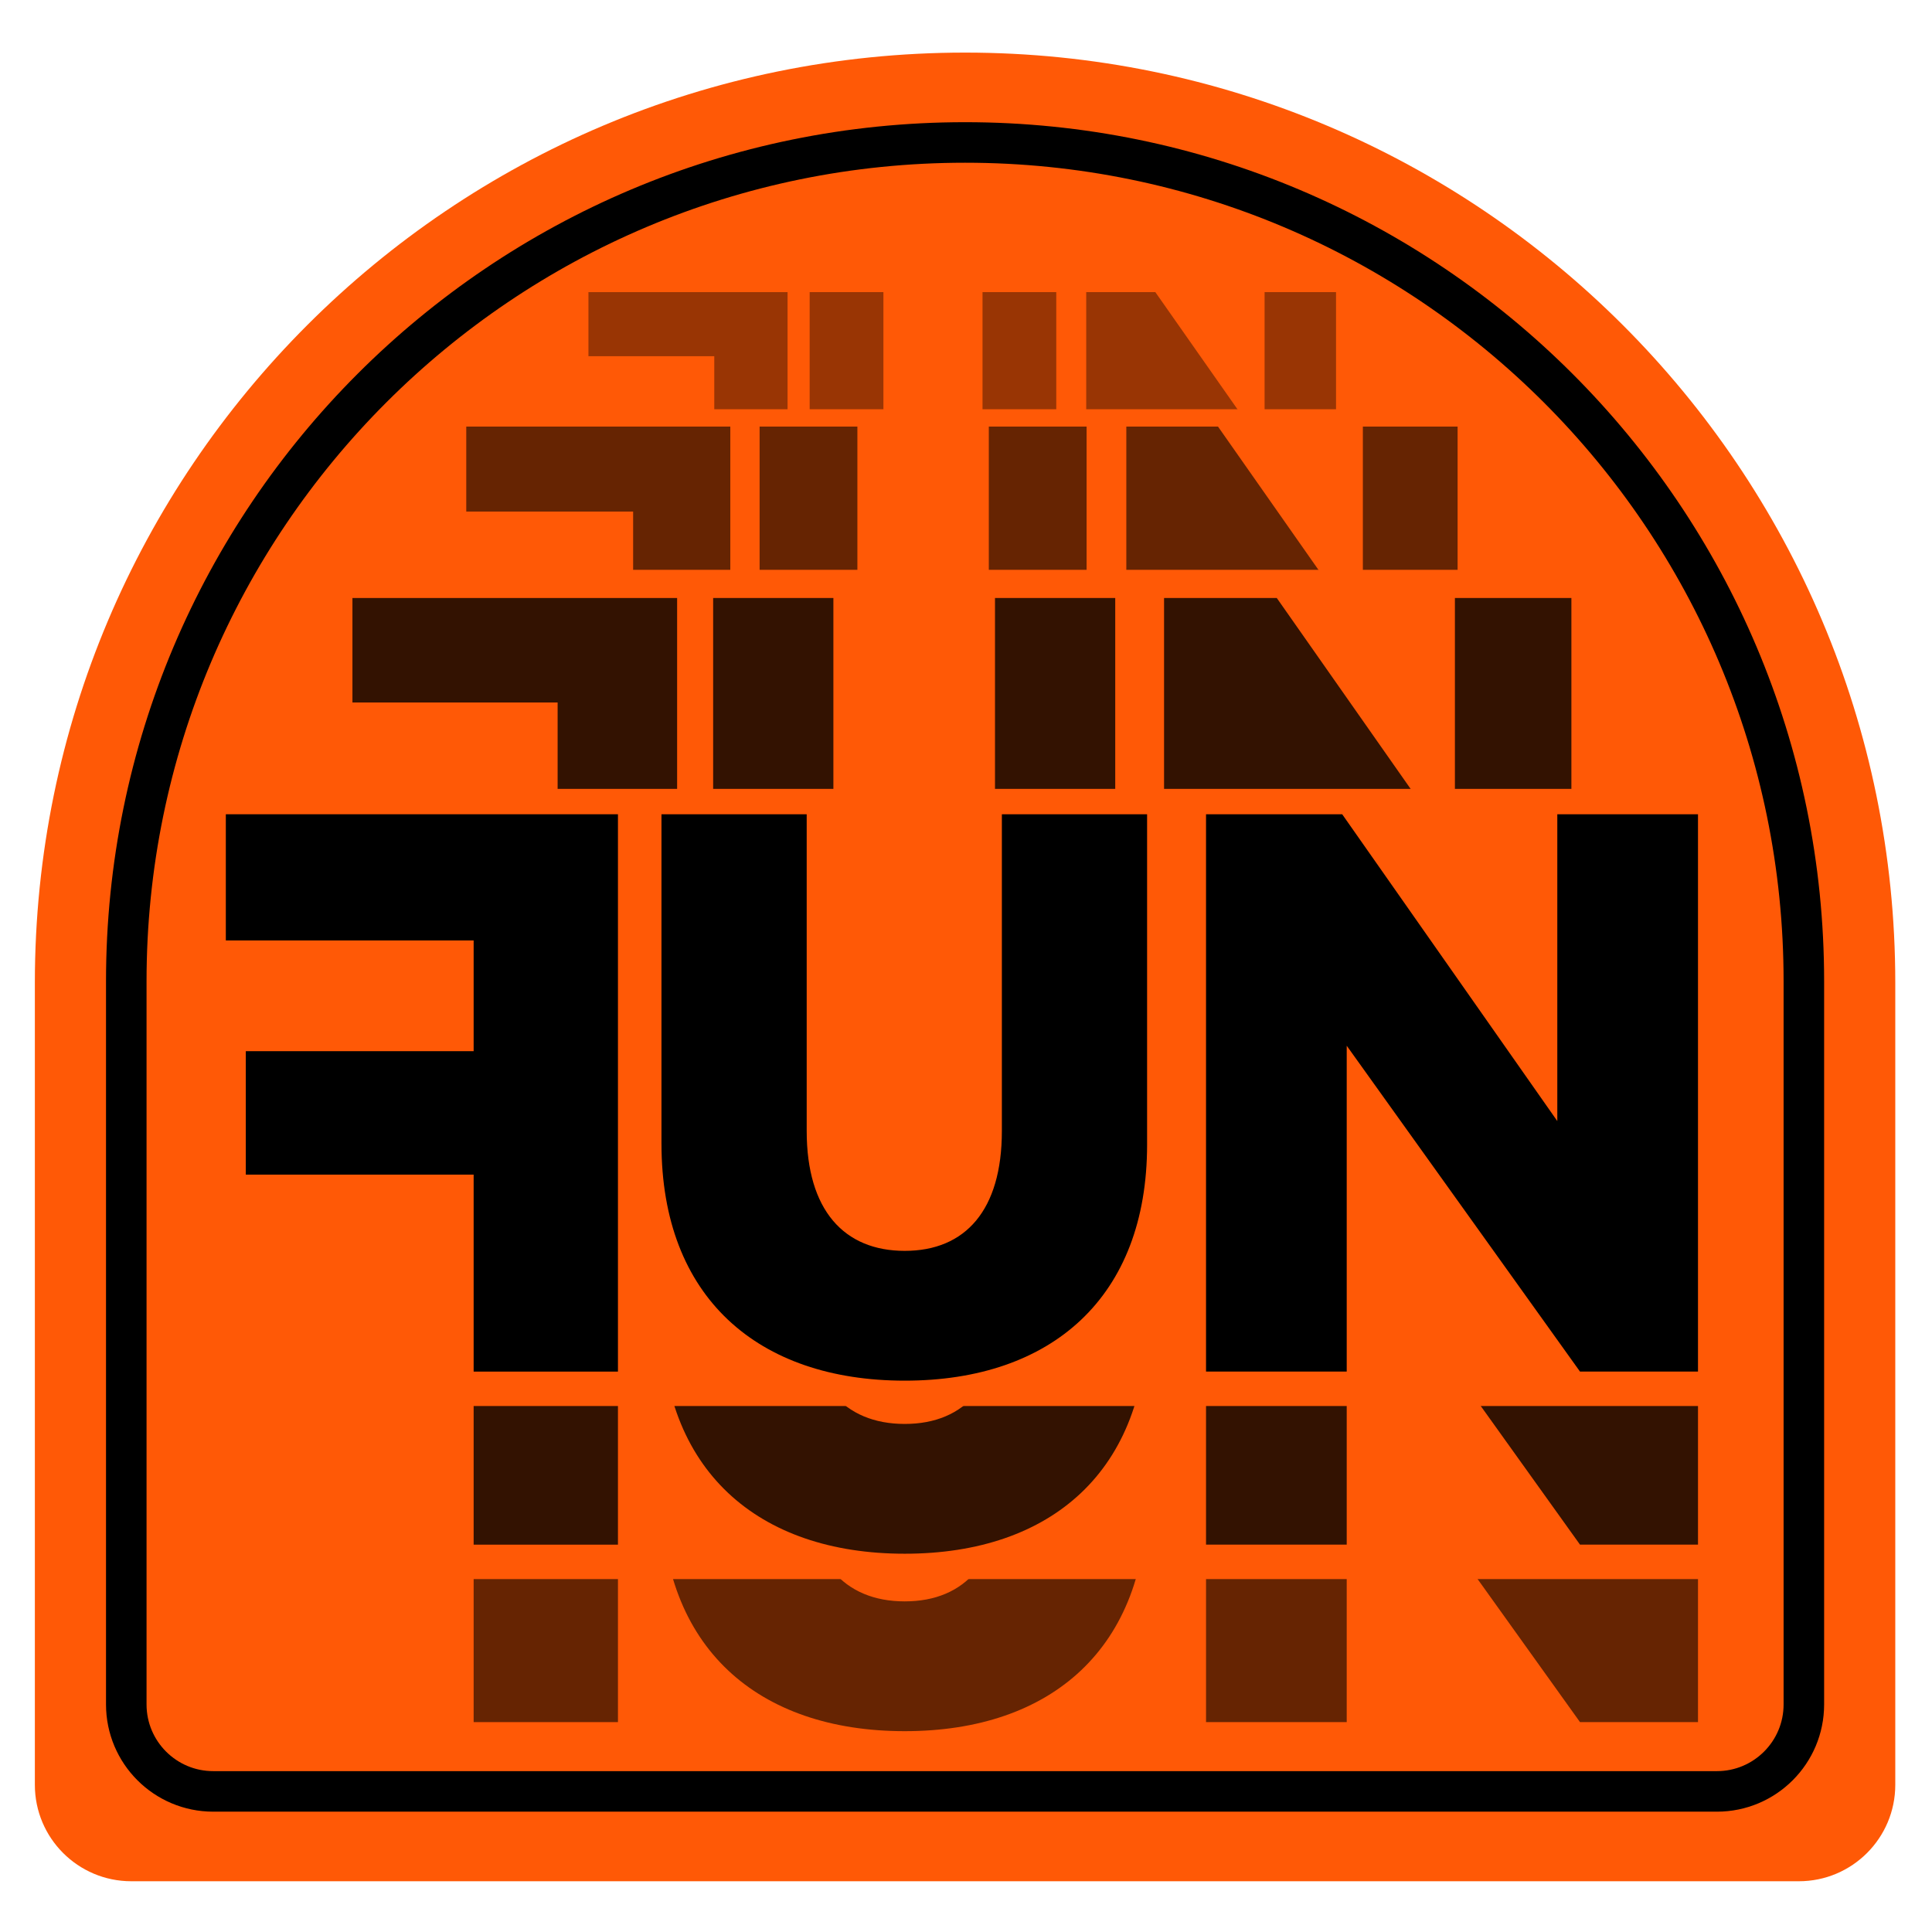
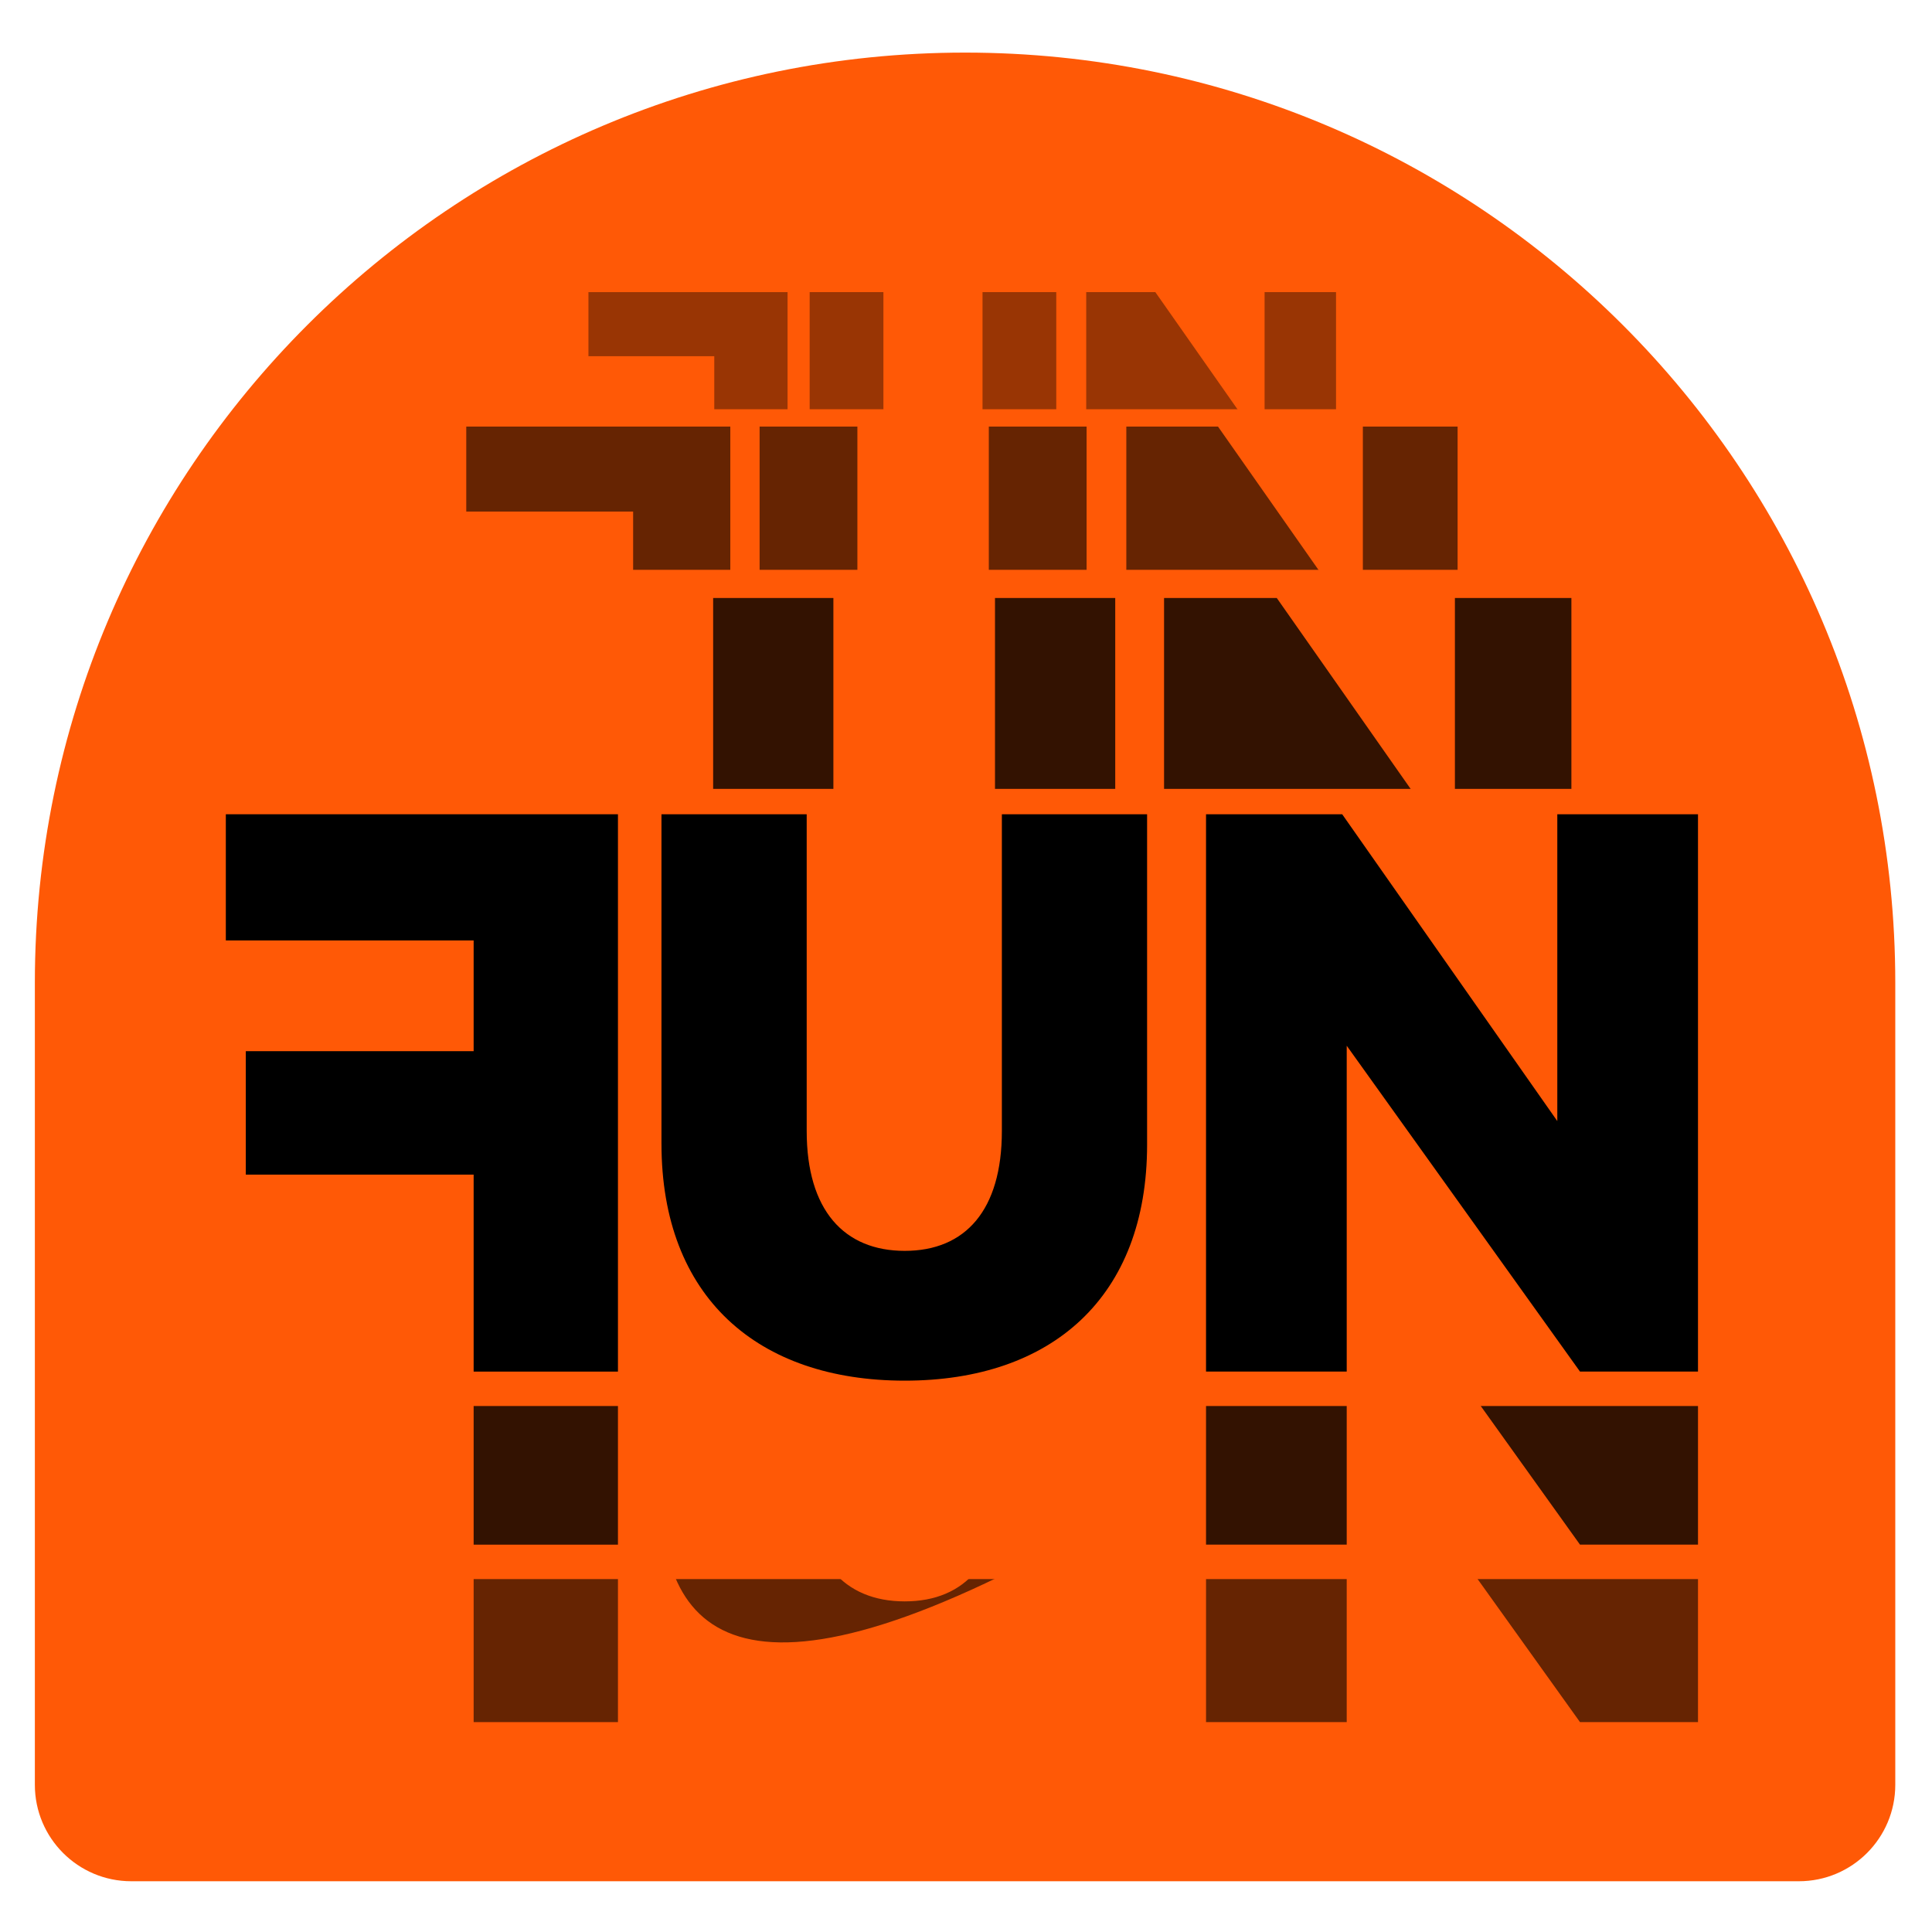
<svg xmlns="http://www.w3.org/2000/svg" width="783" height="783" viewBox="0 0 783 783" fill="none">
  <path d="M391.125 21.316C182.918 21.316 14.127 190.103 14.127 398.31V723.342C14.127 744.93 31.63 762.433 53.218 762.433H729.027C750.615 762.433 768.118 744.93 768.118 723.342V398.31C768.118 190.103 599.331 21.316 391.121 21.316H391.125Z" fill="#FF5906" />
  <path d="M714.933 461.778H64.764V711.887H714.933V461.778Z" fill="#FF5906" />
  <g opacity="0.6">
    <path d="M191.957 697.934V618.105H99.617V568.078H191.957V523.197H91.524V472.06H250.444V697.938H191.957V697.934Z" fill="black" />
-     <path d="M268.08 605.594V472.056H326.938V600.445C326.938 632.449 342.025 649.006 366.671 649.006C391.317 649.006 406.036 632.453 406.036 600.445V472.056H464.894V605.962C464.894 667.768 426.268 701.609 366.675 701.609C307.082 701.609 268.084 667.768 268.084 605.594H268.08Z" fill="black" />
+     <path d="M268.08 605.594V472.056H326.938V600.445C326.938 632.449 342.025 649.006 366.671 649.006C391.317 649.006 406.036 632.453 406.036 600.445V472.056H464.894V605.962C307.082 701.609 268.084 667.768 268.084 605.594H268.08Z" fill="black" />
    <path d="M688.168 697.934H640.343L545.798 565.866V697.934H488.781V472.056H543.961L631.143 596.399V472.056H688.164V697.934H688.168Z" fill="black" />
  </g>
  <path d="M714.933 389.862H64.764V639.971H714.933V389.862Z" fill="#FF5906" />
  <g opacity="0.8">
    <path d="M191.957 626.014V546.185H99.617V496.158H191.957V451.276H91.524V400.14H250.444V626.018H191.957V626.014Z" fill="black" />
-     <path d="M268.08 533.678V400.14H326.938V528.529C326.938 560.533 342.025 577.09 366.671 577.09C391.317 577.09 406.036 560.537 406.036 528.529V400.14H464.894V534.046C464.894 595.852 426.268 629.693 366.675 629.693C307.082 629.693 268.084 595.852 268.084 533.678H268.08Z" fill="black" />
    <path d="M688.168 626.014H640.343L545.798 493.945V626.014H488.781V400.136H543.961L631.143 524.479V400.136H688.164V626.014H688.168Z" fill="black" />
  </g>
  <path d="M554.794 113.226H224.902V240.13H554.794V113.226Z" fill="#FF5906" />
  <g opacity="0.4">
    <path d="M289.481 233.097V192.559H242.589V167.154H289.481V144.362H238.48V118.395H319.181V233.097H289.481Z" fill="black" />
    <path d="M328.139 186.206V118.391H358.027V183.59C358.027 199.842 365.69 208.248 378.204 208.248C390.719 208.248 398.194 199.842 398.194 183.59V118.391H428.082V186.389C428.082 217.775 408.468 234.962 378.204 234.962C347.941 234.962 328.139 217.775 328.139 186.202V186.206Z" fill="black" />
    <path d="M541.466 233.097H517.18L469.171 166.032V233.097H440.217V118.395H468.237L512.512 181.538V118.395H541.466V233.097Z" fill="black" />
  </g>
  <path d="M609.015 165.86H170.677V334.483H609.015V165.86Z" fill="#FF5906" />
  <g opacity="0.6">
    <path d="M256.593 324.983V271.226H194.416V237.542H256.593V207.321H188.966V172.886H295.978V324.987H256.593V324.983Z" fill="black" />
    <path d="M307.851 262.805V172.886H347.482V259.341C347.482 280.895 357.643 292.041 374.239 292.041C390.835 292.041 400.745 280.895 400.745 259.341V172.886H440.376V263.056C440.376 304.673 414.366 327.461 374.239 327.461C334.111 327.461 307.851 304.673 307.851 262.805Z" fill="black" />
    <path d="M590.73 324.983H558.527L494.864 236.052V324.983H456.473V172.882H493.629L552.339 256.613V172.882H590.734V324.983H590.73Z" fill="black" />
  </g>
  <path d="M659.015 230.938H120.678V438.027H659.015V230.938Z" fill="#FF5906" />
  <g opacity="0.8">
-     <path d="M225.994 429.383V363.284H149.539V321.863H225.994V284.702H142.838V242.358H274.421V429.383H225.994Z" fill="black" />
    <path d="M289.023 352.928V242.358H337.756V348.663C337.756 375.162 350.247 388.868 370.655 388.868C391.063 388.868 403.249 375.162 403.249 348.663V242.358H451.981V353.233C451.981 404.409 420.001 432.429 370.655 432.429C321.308 432.429 289.023 404.409 289.023 352.928Z" fill="black" />
    <path d="M636.855 429.383H597.255L518.974 320.033V429.383H471.767V242.358H517.454L589.643 345.316V242.358H636.855V429.383Z" fill="black" />
  </g>
  <path d="M714.933 319.72H64.764V569.83H714.933V319.72Z" fill="#FF5906" />
  <path d="M191.957 555.877V476.048H99.617V426.021H191.957V381.14H91.524V330.003H250.444V555.881H191.957V555.877Z" fill="black" />
  <path d="M268.08 463.537V329.999H326.938V458.388C326.938 490.392 342.025 506.949 366.671 506.949C391.317 506.949 406.036 490.396 406.036 458.388V329.999H464.894V463.905C464.894 525.711 426.268 559.552 366.675 559.552C307.082 559.552 268.084 525.711 268.084 463.537H268.08Z" fill="black" />
  <path d="M688.168 555.877H640.343L545.798 423.808V555.877H488.781V329.999H543.961L631.143 454.342V329.999H688.164V555.877H688.168Z" fill="black" />
-   <path d="M391.125 57.734C203.38 57.734 51.178 209.933 51.178 397.681V690.772C51.178 710.241 66.961 726.02 86.426 726.02H695.819C715.288 726.02 731.067 710.237 731.067 690.772V397.681C731.067 209.933 578.869 57.734 391.121 57.734H391.125Z" stroke="black" stroke-width="16.428" stroke-miterlimit="10" />
</svg>